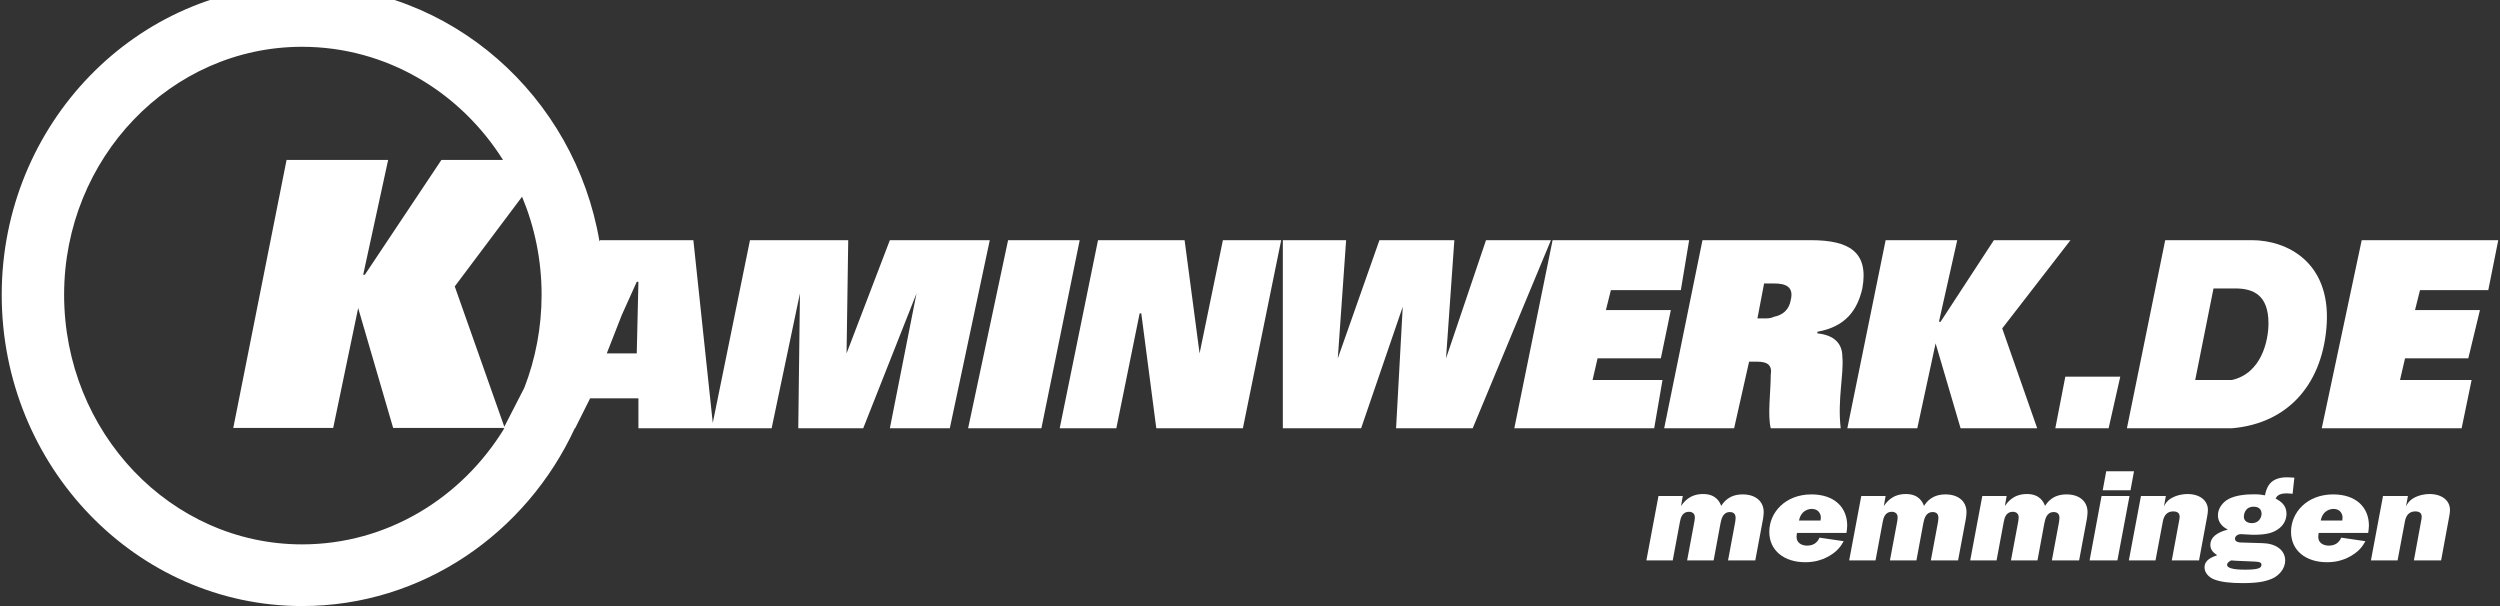
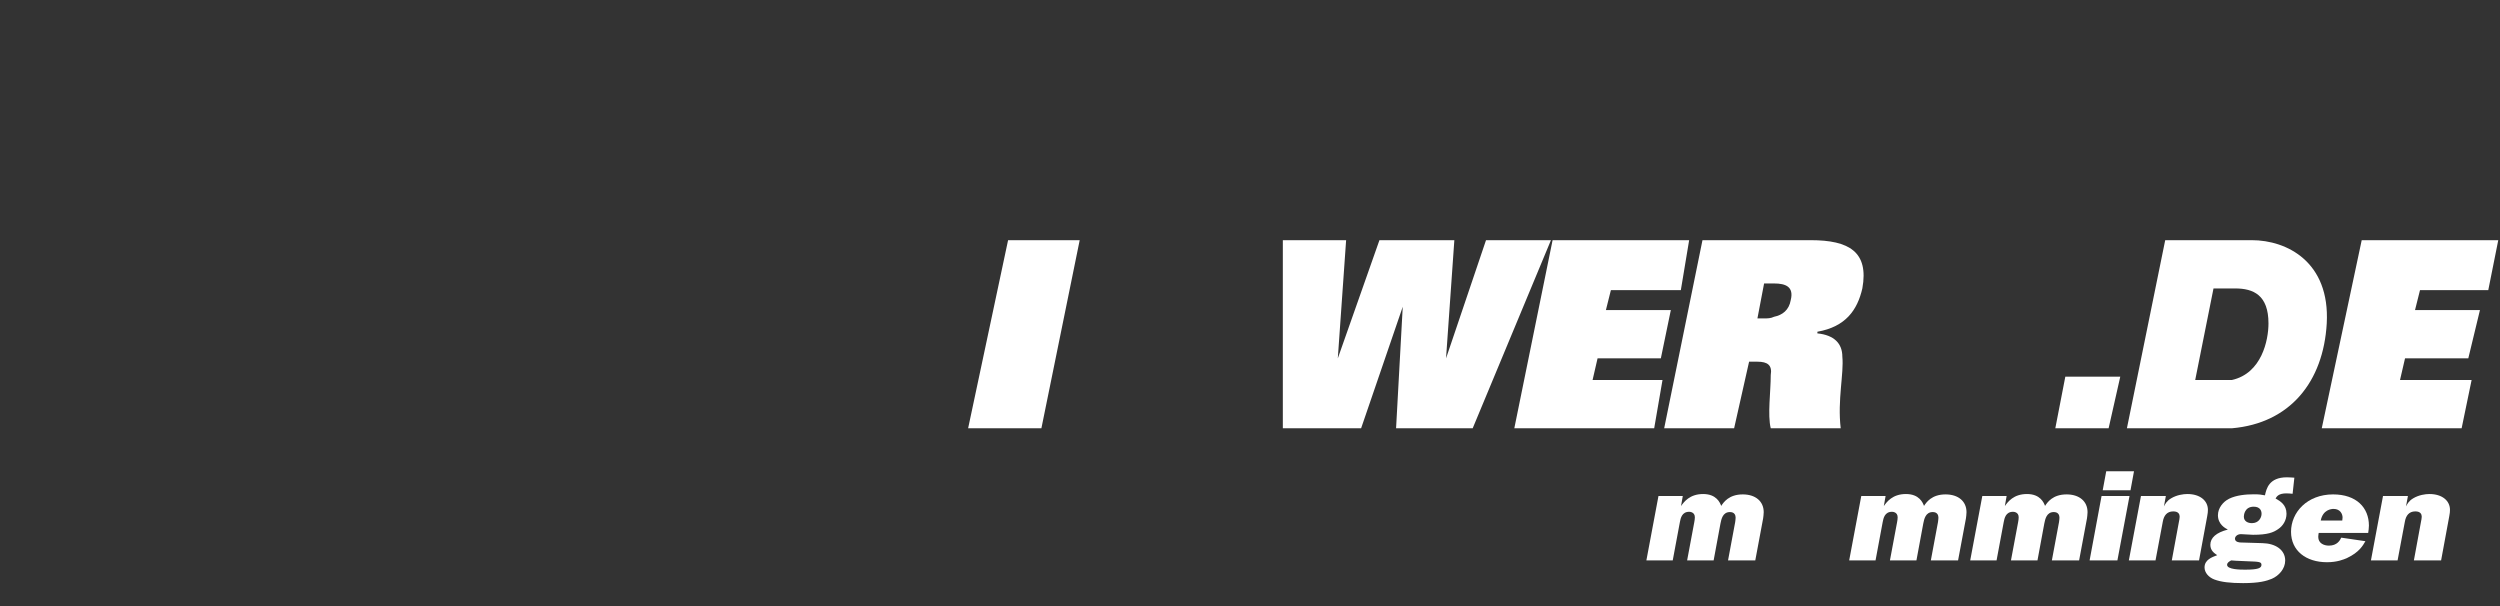
<svg xmlns="http://www.w3.org/2000/svg" width="330px" height="80px" viewBox="0 0 330 80" version="1.1">
  <rect x="0" y="0" width="330" height="80" fill="#333333" stroke="none" />
  <title>logo</title>
  <desc>Created with Sketch.</desc>
  <defs />
  <g id="Page-1" stroke="none" stroke-width="1" fill="none" fill-rule="evenodd">
    <g id="Startseite" transform="translate(-15, 0)" fill="#FFFFFF">
      <g id="logo" transform="translate(15, -2)">
-         <path d="M117.462,33.703 L111.747,48.647 L111.966,33.703 L98.997,33.703 L94.086,57.826 L91.524,33.703 L79.215,33.703 L79.132,33.863 C75.866,14.672 59.506,0.036 39.874,0.036 C18.012,0.036 0.227,18.373 0.227,40.913 C0.227,63.57 18.012,81.998 39.874,81.998 C55.736,81.998 69.462,72.396 75.872,58.533 L75.917,58.533 L77.897,54.578 L84.271,54.578 L84.271,58.533 L101.855,58.533 L105.592,40.734 L105.372,58.533 L113.944,58.533 L120.978,40.734 L117.462,58.533 L125.374,58.533 L130.65,33.703 L117.462,33.703 L117.462,33.703 Z M66.569,58.333 L60.027,39.807 L68.912,27.964 C70.57,31.936 71.491,36.311 71.491,40.905 C71.491,45.244 70.681,49.388 69.212,53.185 L66.569,58.333 L66.569,58.333 Z M39.867,73.858 C22.551,73.858 8.463,59.076 8.463,40.905 C8.463,22.858 22.551,8.176 39.867,8.176 C50.967,8.176 60.749,14.127 66.394,23.108 L58.269,23.108 L48.158,38.269 L47.939,38.269 L51.236,23.108 L37.828,23.108 L30.793,58.485 L43.983,58.485 L47.278,42.665 L51.895,58.485 L66.491,58.485 L66.466,58.533 L66.574,58.533 C60.959,67.738 51.086,73.858 39.867,73.858 L39.867,73.858 Z M84.052,48.647 L80.094,48.647 L82.072,43.592 L84.052,39.196 L84.271,39.196 L84.052,48.647 L84.052,48.647 Z" id="Fill-1" />
        <path d="M133.068,33.703 L127.792,58.533 L137.464,58.533 L142.52,33.703 L133.068,33.703" id="Fill-2" />
-         <path d="M158.345,48.647 L156.367,33.703 L144.938,33.703 L139.881,58.533 L147.356,58.533 L150.432,43.372 L150.651,43.372 L152.631,58.533 L164.06,58.533 L169.116,33.703 L161.423,33.703 L158.345,48.647" id="Fill-3" />
        <path d="M196.154,33.703 L190.877,49.303 L191.974,33.703 L182.085,33.703 L176.59,49.303 L177.688,33.703 L169.334,33.703 L169.334,58.533 L179.667,58.533 L185.162,42.492 L184.282,58.533 L194.395,58.533 L204.725,33.703 L196.154,33.703" id="Fill-4" />
        <path d="M219.45,52.161 L210.22,52.161 L210.879,49.303 L219.232,49.303 L220.55,42.931 L211.979,42.931 L212.638,40.296 L221.871,40.296 L222.968,33.703 L204.943,33.703 L199.889,58.533 L218.353,58.533 L219.45,52.161" id="Fill-5" />
        <path d="M233.739,58.533 L242.973,58.533 C242.531,54.799 243.411,51.282 243.19,49.085 C243.19,47.327 242.09,46.227 239.896,46.007 L239.896,45.789 C243.629,45.13 245.17,42.931 245.829,40.075 C246.708,35.241 244.07,33.703 239.013,33.703 L224.727,33.703 L219.671,58.533 L228.904,58.533 L230.88,49.744 L231.98,49.744 C233.301,49.744 233.957,50.185 233.739,51.503 C233.739,53.699 233.301,56.778 233.739,58.533 L233.739,58.533 Z M232.86,44.03 L231.98,44.03 L232.86,39.417 L233.739,39.417 L234.178,39.417 C235.716,39.417 236.816,39.855 236.378,41.613 C236.157,42.931 235.278,43.592 234.178,43.813 C233.739,44.03 233.301,44.03 232.86,44.03 L232.86,44.03 Z" id="Fill-6" />
-         <path d="M255.5,47.327 L258.798,58.533 L268.91,58.533 L264.292,45.351 L273.305,33.703 L263.192,33.703 L256.159,44.469 L255.941,44.469 L258.356,33.703 L248.905,33.703 L243.849,58.533 L253.082,58.533 L255.5,47.327" id="Fill-7" />
        <path d="M271.301,58.533 L278.337,58.533 L279.875,51.723 L272.622,51.723 L271.301,58.533" id="Fill-8" />
        <path d="M294.603,58.533 C302.295,57.874 306.69,52.382 307.131,44.689 C307.572,36.558 301.854,33.703 297.239,33.703 L285.808,33.703 L280.752,58.533 L292.844,58.533 L294.603,58.533 L294.603,58.533 Z M292.182,40.075 L295.041,40.075 C297.459,40.075 299.439,40.955 299.439,44.689 C299.439,46.889 298.556,51.282 294.603,52.161 L293.282,52.161 L289.767,52.161 L292.182,40.075 L292.182,40.075 Z" id="Fill-9" />
        <path d="M328.453,40.296 L329.771,33.703 L311.746,33.703 L306.472,58.533 L324.935,58.533 L326.253,52.161 L316.802,52.161 L317.464,49.303 L325.815,49.303 L327.353,42.931 L318.782,42.931 L319.441,40.296 L328.453,40.296" id="Fill-10" />
        <path d="M230.045,67.261 C228.2,67.261 227.506,68.315 227.199,68.781 C227.047,68.368 226.584,67.211 224.815,67.211 C223.029,67.211 222.279,68.262 221.896,68.798 L222.127,67.472 L218.918,67.472 L217.322,75.973 L220.801,75.973 L221.741,70.938 C221.84,70.402 222.01,69.556 222.971,69.556 C223.05,69.556 223.721,69.574 223.721,70.282 C223.721,70.469 223.685,70.745 223.644,70.938 L222.701,75.973 L226.2,75.973 L227.105,71.09 C227.219,70.54 227.392,69.591 228.353,69.591 C228.985,69.591 229.102,70.039 229.102,70.335 C229.102,70.487 229.064,70.762 229.044,70.92 L228.101,75.973 L231.697,75.973 L232.733,70.434 C232.754,70.247 232.81,69.902 232.81,69.609 C232.81,68.16 231.714,67.261 230.045,67.261" id="Fill-11" />
-         <path d="M239.102,67.261 C235.682,67.261 233.547,69.626 233.547,72.197 C233.547,74.697 235.527,76.213 238.297,76.213 C239.62,76.213 240.487,75.867 240.967,75.645 C242.543,74.902 243.04,74.006 243.369,73.438 L240.177,72.97 C240.024,73.297 239.661,74.023 238.543,74.023 C237.893,74.023 237.143,73.713 237.143,72.867 C237.143,72.712 237.181,72.472 237.202,72.349 L243.732,72.349 C243.773,72.039 243.831,71.764 243.831,71.383 C243.831,69.006 242.177,67.261 239.102,67.261 L239.102,67.261 Z M240.312,70.713 L237.468,70.713 C237.758,69.264 238.891,69.176 239.158,69.176 C240.063,69.176 240.352,69.867 240.352,70.317 C240.352,70.434 240.332,70.61 240.312,70.713 L240.312,70.713 Z" id="Fill-12" />
        <path d="M256.815,67.261 C254.97,67.261 254.276,68.315 253.969,68.781 C253.816,68.368 253.354,67.211 251.585,67.211 C249.799,67.211 249.049,68.262 248.666,68.798 L248.897,67.472 L245.688,67.472 L244.092,75.973 L247.571,75.973 L248.51,70.938 C248.61,70.402 248.78,69.556 249.74,69.556 C249.82,69.556 250.49,69.574 250.49,70.282 C250.49,70.469 250.455,70.745 250.414,70.938 L249.471,75.973 L252.97,75.973 L253.875,71.09 C253.989,70.54 254.162,69.591 255.123,69.591 C255.755,69.591 255.872,70.039 255.872,70.335 C255.872,70.487 255.834,70.762 255.814,70.92 L254.871,75.973 L258.466,75.973 L259.503,70.434 C259.524,70.247 259.579,69.902 259.579,69.609 C259.579,68.16 258.484,67.261 256.815,67.261" id="Fill-13" />
        <path d="M272.791,67.261 C270.946,67.261 270.252,68.315 269.945,68.781 C269.793,68.368 269.33,67.211 267.562,67.211 C265.775,67.211 265.026,68.262 264.642,68.798 L264.874,67.472 L261.664,67.472 L260.068,75.973 L263.547,75.973 L264.487,70.938 C264.587,70.402 264.756,69.556 265.717,69.556 C265.796,69.556 266.466,69.574 266.466,70.282 C266.466,70.469 266.431,70.745 266.39,70.938 L265.447,75.973 L268.947,75.973 L269.851,71.09 C269.965,70.54 270.139,69.591 271.099,69.591 C271.731,69.591 271.848,70.039 271.848,70.335 C271.848,70.487 271.811,70.762 271.79,70.92 L270.847,75.973 L274.443,75.973 L275.48,70.434 C275.5,70.247 275.556,69.902 275.556,69.609 C275.556,68.16 274.46,67.261 272.791,67.261" id="Fill-14" />
        <path d="M277.559,66.711 L281.227,66.711 L281.687,64.211 L278.021,64.211 L277.559,66.711" id="Fill-15" />
        <path d="M277.406,67.472 L275.828,75.973 L279.497,75.973 L281.096,67.472 L277.406,67.472" id="Fill-16" />
        <path d="M291.444,69.299 C291.444,68.092 290.408,67.211 288.735,67.211 C288.197,67.211 287.333,67.332 286.583,67.782 C286.007,68.128 285.793,68.538 285.64,68.848 L285.892,67.472 L282.607,67.472 L281.008,75.973 L284.528,75.973 L285.488,70.868 C285.623,70.074 286.027,69.504 286.87,69.504 C287.582,69.504 287.716,69.902 287.716,70.212 C287.716,70.385 287.658,70.695 287.62,70.868 L286.677,75.973 L290.273,75.973 L291.348,70.159 C291.427,69.814 291.444,69.468 291.444,69.299" id="Fill-17" />
        <path d="M295.804,72.507 C296.015,72.507 297.148,72.592 297.397,72.592 C299.339,72.592 300.088,72.281 300.703,71.851 C301.339,71.436 301.819,70.695 301.819,69.814 C301.819,68.643 301.011,68.16 300.375,67.8 C300.53,67.522 300.8,67.127 301.781,67.127 C302.047,67.127 302.278,67.144 302.624,67.179 L302.855,65.054 C302.568,65.04 302.22,65.004 301.874,65.004 C299.494,65.004 299.166,66.524 298.973,67.384 C298.53,67.297 298.226,67.247 297.514,67.247 C296.437,67.247 295.19,67.367 294.246,67.832 C293.438,68.227 292.768,69.073 292.768,70.007 C292.768,71.231 293.746,71.728 294.074,71.904 C292.536,72.299 291.766,72.987 291.766,73.918 C291.766,74.679 292.288,75.024 292.671,75.282 C291.942,75.557 290.999,75.903 290.999,76.904 C290.999,77.592 291.555,78.215 292.288,78.49 C293.19,78.836 294.419,78.971 296.091,78.971 C298.264,78.971 299.204,78.678 299.878,78.402 C300.8,78.005 301.646,77.091 301.646,75.991 C301.646,74.574 300.358,73.731 298.648,73.695 L295.766,73.608 C295.649,73.608 295.016,73.573 295.016,73.11 C295.016,72.817 295.324,72.507 295.804,72.507 L295.804,72.507 Z M297.494,68.883 C298.358,68.883 298.589,69.468 298.513,69.989 C298.454,70.367 298.147,71.055 297.245,71.055 C296.727,71.055 296.188,70.815 296.188,70.195 C296.188,70.022 296.264,68.883 297.494,68.883 L297.494,68.883 Z M296.744,76.09 C298.205,76.143 298.513,76.16 298.513,76.559 C298.513,76.988 298.071,77.196 296.34,77.196 C295.708,77.196 293.977,77.179 293.977,76.559 C293.977,76.266 294.267,76.108 294.516,75.973 C294.899,76.008 295.072,76.023 296.744,76.09 L296.744,76.09 Z" id="Fill-18" />
        <path d="M307.971,67.261 C304.548,67.261 302.416,69.626 302.416,72.197 C302.416,74.697 304.396,76.213 307.163,76.213 C308.489,76.213 309.353,75.867 309.834,75.645 C311.409,74.902 311.909,74.006 312.234,73.438 L309.045,72.97 C308.89,73.297 308.528,74.023 307.412,74.023 C306.759,74.023 306.009,73.713 306.009,72.867 C306.009,72.712 306.047,72.472 306.068,72.349 L312.6,72.349 C312.639,72.039 312.697,71.764 312.697,71.383 C312.697,69.006 311.045,67.261 307.971,67.261 L307.971,67.261 Z M309.18,70.713 L306.337,70.713 C306.624,69.264 307.757,69.176 308.026,69.176 C308.932,69.176 309.218,69.867 309.218,70.317 C309.218,70.434 309.201,70.61 309.18,70.713 L309.18,70.713 Z" id="Fill-19" />
        <path d="M320.688,67.211 C320.149,67.211 319.286,67.332 318.536,67.782 C317.959,68.128 317.748,68.538 317.593,68.848 L317.845,67.472 L314.557,67.472 L312.964,75.973 L316.481,75.973 L317.441,70.868 C317.576,70.074 317.977,69.504 318.823,69.504 C319.534,69.504 319.669,69.902 319.669,70.212 C319.669,70.385 319.61,70.695 319.572,70.868 L318.633,75.973 L322.226,75.973 L323.3,70.159 C323.379,69.814 323.397,69.468 323.397,69.299 C323.397,68.092 322.36,67.211 320.688,67.211" id="Fill-20" />
      </g>
    </g>
  </g>
</svg>